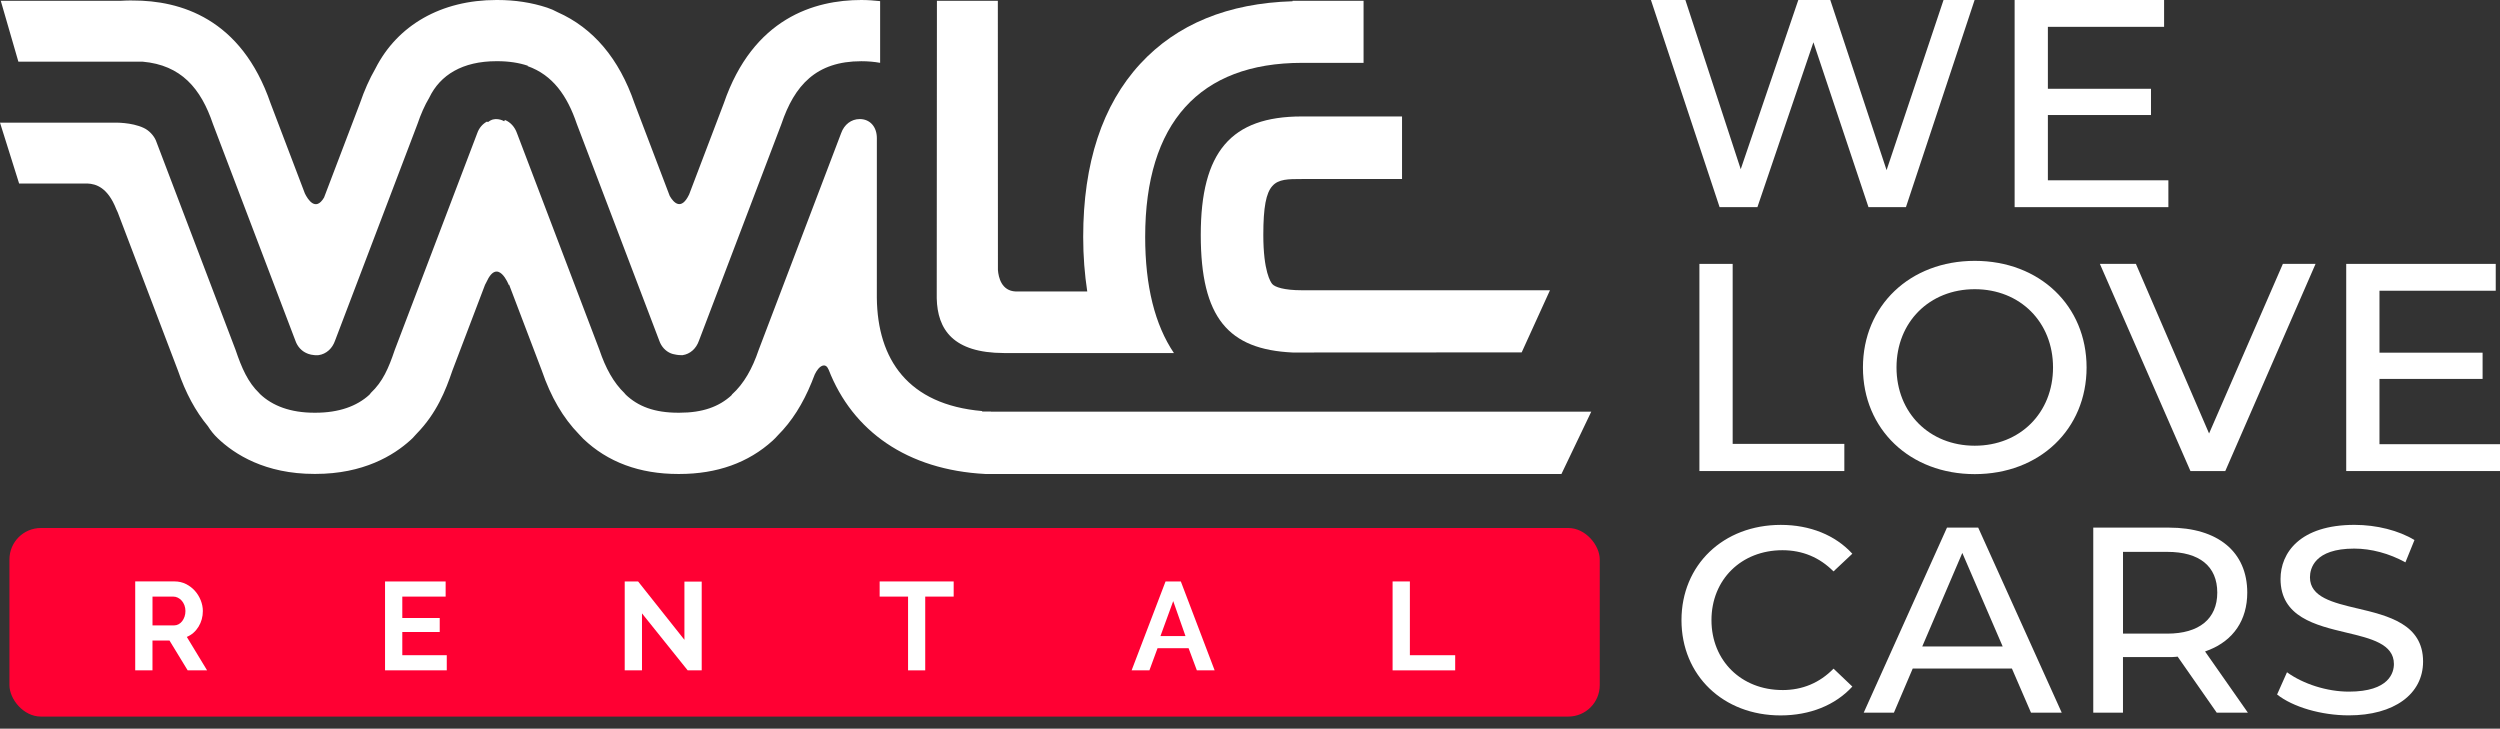
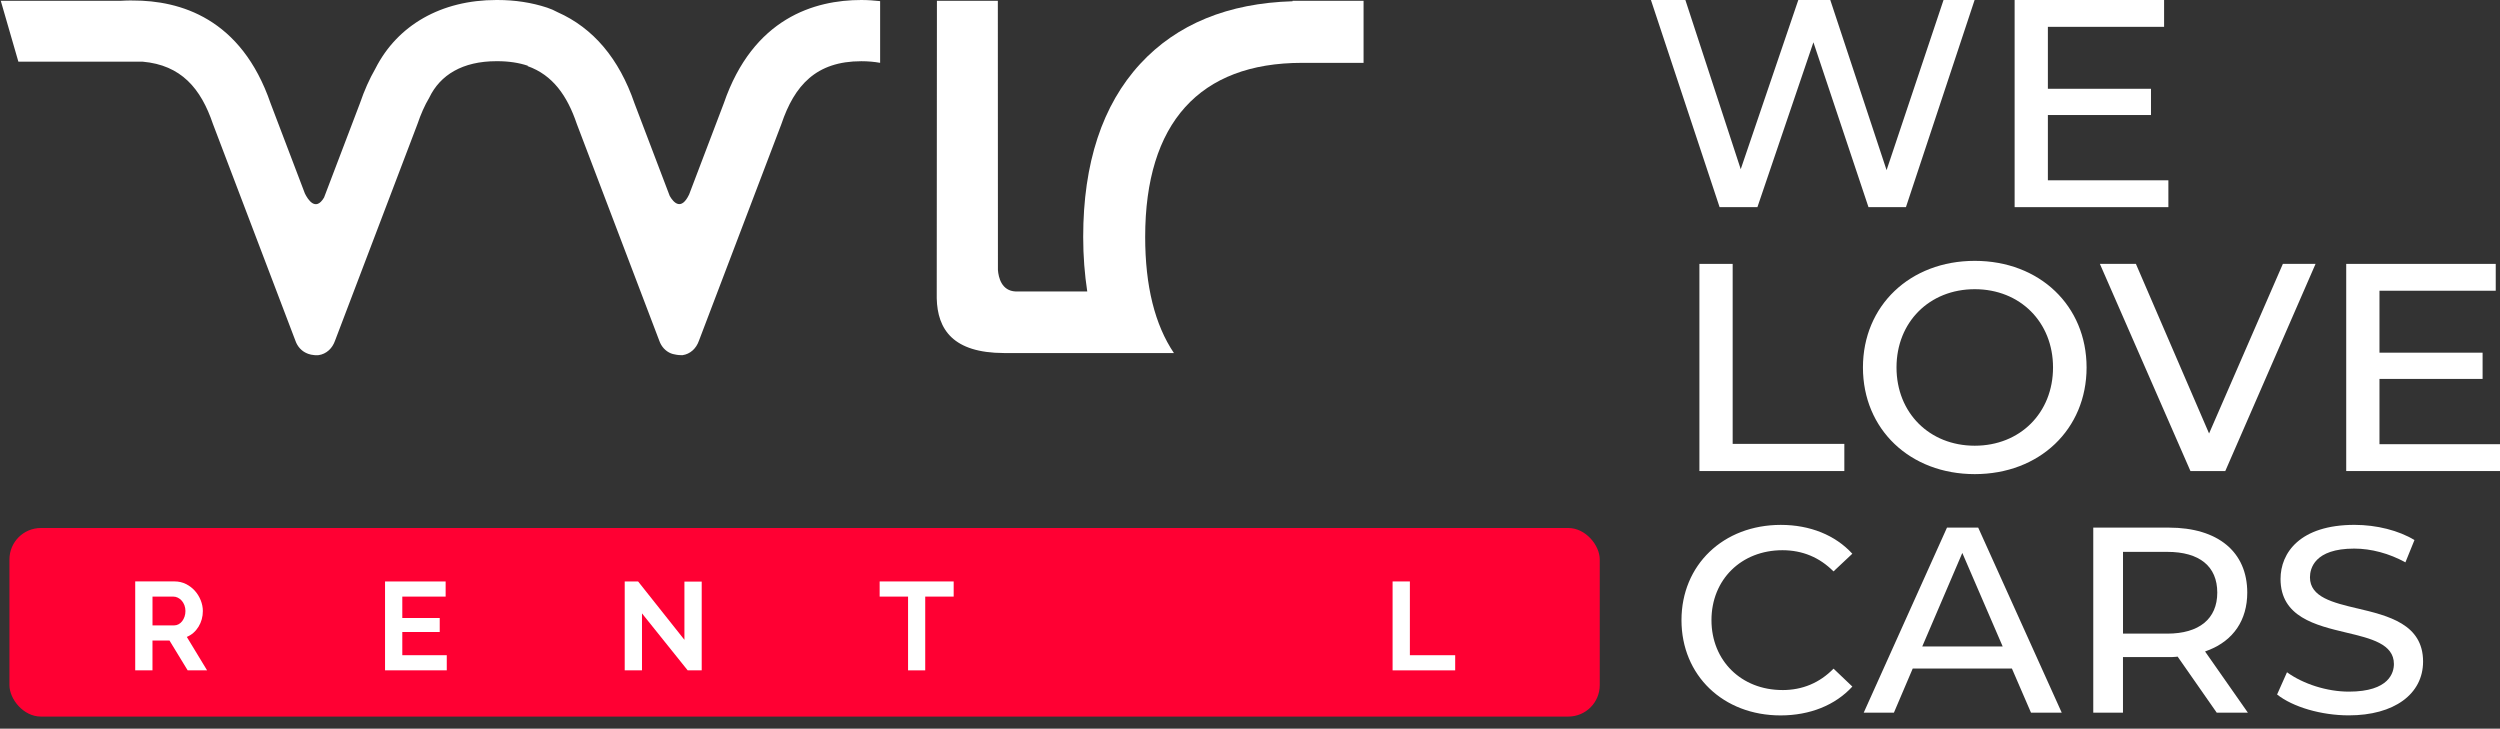
<svg xmlns="http://www.w3.org/2000/svg" width="199" height="58" viewBox="0 0 199 58" fill="none">
  <rect x="0" y="0" width="199" height="58" fill="#333333" stroke="none" />
-   <path d="M103.622 14.248H111.602V9.27H103.622C97.985 9.27 95.581 12.089 95.581 18.699C95.581 25.308 97.783 27.82 102.894 28.06L121.126 28.05L123.378 23.104H103.622C102.201 23.104 101.478 22.849 101.272 22.609C101.152 22.469 100.56 21.628 100.56 18.699C100.56 14.251 101.455 14.251 103.622 14.251V14.248Z" fill="white" />
  <path d="M79.913 28.104H79.946H93.445C91.927 25.85 91.156 22.771 91.156 18.86C91.156 9.797 95.474 5.003 103.642 5.003H108.54V0.062H102.889V0.1C97.77 0.25 93.683 1.914 90.761 5.083C87.749 8.351 86.222 12.986 86.222 18.86C86.222 20.397 86.338 21.838 86.545 23.201H80.846C79.723 23.154 79.48 22.085 79.435 21.492L79.428 0.062H74.579L74.564 23.679V23.744C74.622 26.231 75.868 28.092 79.916 28.102L79.913 28.104Z" fill="white" />
  <path d="M10.232 4.908H11.348C14.415 5.179 15.991 7.03 16.952 9.874L23.516 27.126C23.684 27.604 24.017 27.952 24.432 28.125C24.535 28.174 24.895 28.307 25.355 28.27C25.973 28.184 26.451 27.739 26.666 27.126L33.23 9.874C33.493 9.096 33.801 8.393 34.169 7.775C35.034 5.967 36.818 4.871 39.512 4.871C39.527 4.871 39.54 4.871 39.552 4.871C39.567 4.871 39.58 4.871 39.592 4.871C40.508 4.871 41.314 4.998 42.019 5.234C42.012 5.244 42.004 5.254 41.994 5.261C43.99 5.969 45.149 7.605 45.917 9.874L52.481 27.126C52.649 27.604 52.982 27.952 53.397 28.125C53.397 28.125 53.399 28.125 53.402 28.125C53.409 28.125 53.422 28.134 53.427 28.134C53.427 28.134 53.429 28.134 53.432 28.134C53.502 28.177 53.565 28.169 53.642 28.197C53.747 28.22 53.945 28.27 54.233 28.27C54.248 28.27 54.258 28.272 54.275 28.272H54.29C54.29 28.272 54.31 28.272 54.323 28.272C54.941 28.187 55.418 27.742 55.633 27.129L62.198 9.877C63.239 6.795 64.96 4.873 68.562 4.873C69.098 4.873 69.596 4.918 70.058 5.001V0.09C69.573 0.038 69.078 0 68.562 0C64.852 0 59.949 1.428 57.615 8.223L54.853 15.483C54.22 16.799 53.617 16.126 53.312 15.601L50.505 8.223C49.282 4.663 47.223 2.229 44.378 0.968C44.115 0.823 43.84 0.703 43.55 0.608C42.329 0.205 40.998 0 39.597 0H39.515C35.139 0 31.642 1.986 29.881 5.461C29.408 6.284 29.003 7.19 28.65 8.223L25.795 15.723C25.122 16.867 24.502 15.876 24.269 15.401L21.537 8.223C19.201 1.428 14.317 0.04 10.587 0.04C10.392 0.04 10.192 0.035 10.007 0.045C9.869 0.053 9.739 0.063 9.567 0.065H0.062L1.463 4.911H10.229L10.232 4.908Z" fill="white" />
-   <path d="M78.88 32.76H78.179V32.72C72.27 32.21 69.848 28.6 69.796 23.709V23.681L69.798 10.998C69.798 10.077 69.238 9.477 68.437 9.477C67.757 9.477 67.197 9.917 66.956 10.597L60.392 27.849C59.892 29.33 59.221 30.541 58.263 31.402C58.295 31.409 58.198 31.457 58.23 31.464C57.235 32.372 55.941 32.853 54.077 32.853C54.062 32.853 54.047 32.853 54.032 32.853C54.017 32.853 54.002 32.853 53.987 32.853C52.091 32.853 50.788 32.35 49.792 31.399C49.817 31.387 49.702 31.327 49.729 31.314C48.831 30.459 48.198 29.283 47.715 27.852L41.151 10.6C40.978 10.11 40.636 9.724 40.188 9.547C40.17 9.584 40.155 9.614 40.138 9.652C39.945 9.544 39.722 9.479 39.47 9.479C39.367 9.479 39.275 9.507 39.177 9.527C39.06 9.572 38.95 9.632 38.854 9.709C38.822 9.697 38.784 9.694 38.749 9.684C38.409 9.874 38.134 10.185 37.989 10.6L31.424 27.852C30.924 29.333 30.466 30.381 29.52 31.274C29.465 31.344 29.458 31.369 29.395 31.429C28.4 32.335 26.976 32.853 25.112 32.853C25.097 32.853 25.082 32.853 25.067 32.853C25.052 32.853 25.037 32.853 25.022 32.853C23.126 32.853 21.683 32.307 20.689 31.357C20.677 31.342 20.657 31.317 20.634 31.292C19.736 30.436 19.233 29.28 18.75 27.849L12.401 11.163C12.226 10.777 11.873 10.385 11.438 10.182C10.455 9.722 9.141 9.764 9.141 9.764L0 9.762L1.521 14.608H6.965C7.648 14.64 8.578 14.92 9.261 16.666C9.296 16.757 9.334 16.834 9.371 16.902L14.167 29.503C14.775 31.274 15.561 32.733 16.549 33.923C16.764 34.269 17.022 34.589 17.32 34.874C18.678 36.175 21.117 37.724 25.02 37.724H25.112C28.92 37.724 31.327 36.258 32.678 35.029C32.733 34.979 32.788 34.927 32.843 34.874C32.968 34.749 33.075 34.629 33.166 34.521C34.752 32.898 35.47 31.091 36.01 29.498L38.607 22.673C38.639 22.618 38.674 22.556 38.709 22.478C39.63 20.422 40.503 22.693 40.503 22.693L40.526 22.661L43.13 29.505C43.85 31.604 44.821 33.266 46.087 34.566C46.192 34.689 46.305 34.809 46.422 34.922C48.368 36.785 50.913 37.729 53.985 37.729H54.077C57.072 37.729 59.574 36.833 61.51 35.069C61.655 34.937 61.79 34.797 61.918 34.651C63.031 33.541 63.909 32.145 64.6 30.451C64.602 30.466 64.61 30.424 64.61 30.424C64.61 30.424 64.63 30.396 64.67 30.273C64.73 30.121 64.795 29.971 64.852 29.813C65.002 29.498 65.22 29.18 65.498 29.1C65.623 29.07 65.813 29.088 65.936 29.388C65.943 29.403 65.951 29.408 65.958 29.42C67.862 34.321 72.218 37.406 78.434 37.729H124.291L126.665 32.768H78.875L78.88 32.76Z" fill="white" />
  <path d="M145.691 0H143.145L138.562 13.469L134.156 0H131.414L136.88 16.489H139.89L144.348 3.367L148.731 16.489H151.713L157.179 0H154.705L150.172 13.544L145.691 0Z" fill="white" />
  <path d="M163.011 9.156H171.219V7.067H163.011V2.136H172.262V0H160.364V16.489H172.603V14.352H163.011V9.156Z" fill="white" />
  <path d="M137.92 21.006H135.273V37.495H146.809V35.333H137.92V21.006Z" fill="white" />
  <path d="M157.191 20.764C152.035 20.764 148.29 24.334 148.29 29.252C148.29 34.17 152.033 37.74 157.191 37.74C162.35 37.74 166.092 34.17 166.092 29.252C166.092 24.334 162.35 20.764 157.191 20.764ZM157.191 35.479C153.581 35.479 150.962 32.859 150.962 29.25C150.962 25.64 153.581 23.02 157.191 23.02C160.801 23.02 163.421 25.64 163.421 29.25C163.421 32.859 160.801 35.479 157.191 35.479Z" fill="white" />
  <path d="M170.018 21.006H167.151L174.359 37.495H177.133L184.318 21.006H181.716L175.842 34.505L170.018 21.006Z" fill="white" />
  <path d="M189.406 30.162H197.614V28.073H189.406V23.142H198.66V21.006H186.759V37.495H199V35.358H189.406V30.162Z" fill="white" />
  <path d="M141.882 54.927C138.608 54.927 136.233 52.587 136.233 49.362C136.233 46.137 138.608 43.797 141.882 43.797C143.469 43.797 144.837 44.365 145.947 45.484L147.445 44.076C146.088 42.595 144.077 41.781 141.753 41.781C137.171 41.781 133.846 44.97 133.846 49.364C133.846 53.758 137.162 56.947 141.733 56.947C144.07 56.947 146.09 56.133 147.447 54.65L145.95 53.224C144.843 54.355 143.478 54.929 141.884 54.929L141.882 54.927Z" fill="white" />
  <path d="M154.98 41.998L148.352 56.728H150.756L152.254 53.213H160.147L161.667 56.728H164.114L157.465 41.998H154.982H154.98ZM153.013 51.456L156.2 44.014L159.412 51.456H153.016H153.013Z" fill="white" />
  <path d="M175.796 51.753C177.787 50.978 178.882 49.351 178.882 47.172C178.882 43.931 176.551 41.998 172.645 41.998H166.624V56.728H168.989V52.303H172.645C172.839 52.303 173.022 52.303 173.206 52.283L173.34 52.267L176.451 56.728H178.931L175.523 51.858L175.794 51.753H175.796ZM172.515 50.437H168.991V43.929H172.515C175.083 43.929 176.495 45.08 176.495 47.172C176.495 49.264 175.045 50.437 172.515 50.437Z" fill="white" />
  <path d="M187.641 48.43C185.703 47.97 183.873 47.534 183.873 45.956C183.873 45.268 184.217 43.668 187.397 43.668C188.747 43.668 190.184 44.054 191.471 44.763L192.191 42.988C190.948 42.228 189.181 41.779 187.42 41.779C183.077 41.779 181.531 44.003 181.531 46.086C181.531 49.107 184.318 49.771 186.776 50.357C188.718 50.819 190.555 51.257 190.555 52.853C190.555 53.514 190.206 55.054 186.966 55.054C185.243 55.054 183.348 54.455 182.045 53.512L181.256 55.282C182.512 56.279 184.776 56.943 186.966 56.943C190.557 56.943 192.877 55.26 192.877 52.659C192.877 49.673 190.095 49.011 187.641 48.428V48.43Z" fill="white" />
  <rect x="0.752" y="42.029" width="126.588" height="15.01" rx="2.502" fill="#FF0033" />
  <path d="M10.763 53.359V46.281H13.893C14.218 46.281 14.518 46.349 14.796 46.486C15.071 46.621 15.309 46.802 15.509 47.024C15.709 47.247 15.864 47.5 15.977 47.782C16.089 48.065 16.147 48.35 16.147 48.635C16.147 49.093 16.032 49.511 15.804 49.886C15.574 50.261 15.264 50.532 14.871 50.699L16.485 53.361H14.939L13.493 50.989H12.137V53.361H10.761L10.763 53.359ZM12.139 49.781H13.863C13.988 49.781 14.108 49.751 14.216 49.691C14.326 49.631 14.421 49.551 14.501 49.446C14.581 49.341 14.643 49.221 14.691 49.083C14.739 48.943 14.761 48.793 14.761 48.635C14.761 48.478 14.733 48.318 14.681 48.178C14.628 48.038 14.556 47.917 14.466 47.815C14.376 47.712 14.273 47.632 14.156 47.575C14.038 47.517 13.92 47.49 13.803 47.49H12.139V49.781Z" fill="white" />
  <path d="M35.563 52.155V53.361H30.649V46.283H35.473V47.489H32.023V49.193H35.002V50.309H32.023V52.152H35.56L35.563 52.155Z" fill="white" />
  <path d="M51.102 48.825V53.361H49.727V46.283H50.792L54.48 50.929V46.293H55.856V53.361H54.74L51.102 48.825Z" fill="white" />
  <path d="M75.91 47.489H73.648V53.361H72.282V47.489H70.02V46.283H75.912V47.489H75.91Z" fill="white" />
-   <path d="M92.778 46.283H93.994L96.686 53.361H95.27L94.612 51.597H92.14L91.492 53.361H90.076L92.778 46.283ZM94.364 50.629L93.388 47.847L92.373 50.629H94.367H94.364Z" fill="white" />
  <path d="M110.85 53.361V46.283H112.226V52.155H115.833V53.361H110.85Z" fill="white" />
</svg>